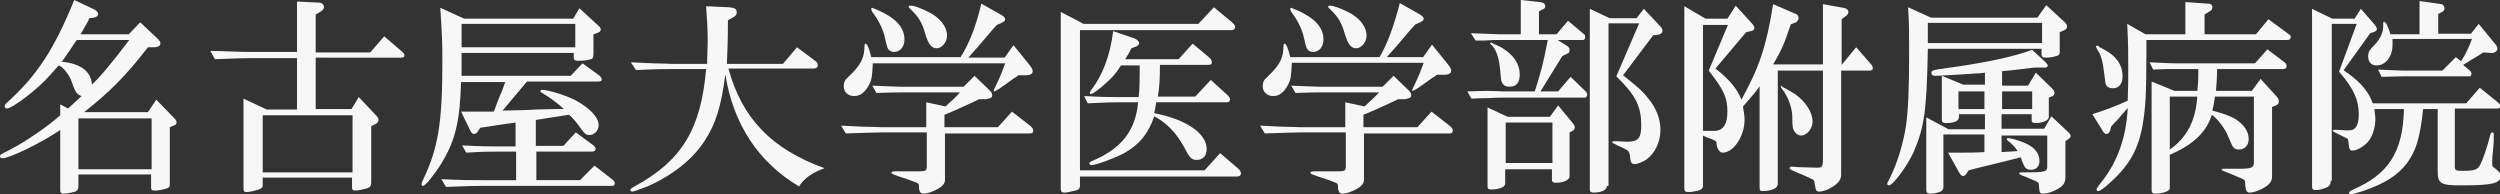
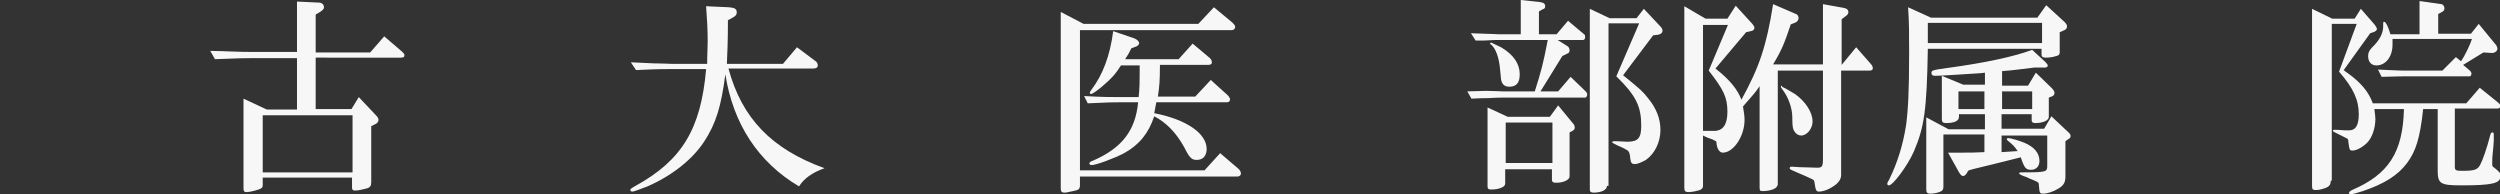
<svg xmlns="http://www.w3.org/2000/svg" version="1.1" id="レイヤー_1" x="0px" y="0px" viewBox="0 0 481.5 37.4" style="enable-background:new 0 0 481.5 37.4;" xml:space="preserve">
  <rect x="0" y="0" width="481.5" height="37.4" fill="#333333" stroke="none" />
  <style type="text/css">
	.st0{fill:#F7F7F7;}
</style>
  <g>
-     <path class="st0" d="M11.5,25.1c-3.2,2.2-9.6,5.4-11.1,5.4c-0.2,0-0.4-0.2-0.4-0.4c0-0.3,0.2-0.4,1.8-1.2c3.1-1.6,7.5-4.6,9.8-6.7   v-2.1l1.5,0.8c0.5-0.4,1.3-1.2,2.6-2.4c-0.9-0.3-1.2-0.7-2.1-3.3C13,14,12,12.8,11.3,12.6c-0.2,0.2-0.2,0.2-1.6,1.8   c-2.2,2.6-7.3,6.5-8.4,6.5c-0.2,0-0.4-0.2-0.4-0.4c0-0.2,0.1-0.4,0.4-0.7C7,14.7,10.4,9.6,14.3,0l3.8,1.8c0.5,0.2,0.8,0.6,0.8,0.9   s-0.3,0.6-0.8,0.7l-0.9,0.1C17.1,3.8,17,4,17,4l-1.3,2.3c0,0-0.1,0.2-0.2,0.3h9.3L27,4.3l3.3,3.1c0.4,0.4,0.6,0.7,0.6,0.9   c0,0.5-0.4,0.8-1.3,0.8l-1.1,0C24,14.9,21,17.8,16.2,21.6h12.3l1.6-2.4l3.3,3.4c0.6,0.6,0.6,0.7,0.6,1c0,0.3-0.2,0.5-0.6,0.6   l-0.7,0.3v11c0,0.5-0.1,0.6-0.6,0.8c-0.6,0.2-1.5,0.4-2.2,0.4c-0.7,0-0.8-0.1-0.8-0.7v-2.4H15.1V36c0,0.4-0.2,0.7-0.6,0.9   c-0.7,0.2-1.6,0.4-2.3,0.4c-0.4,0-0.6-0.2-0.6-0.6V25.1z M14.5,8.1l-1.2,1.8c-0.2,0.3-0.4,0.6-1.4,2c3.6,0.3,5.7,1.9,5.8,4.4   c1.8-1.7,4-4.4,7.2-8.6H14.8L14.5,8.1z M29.2,32.6v-9.8H15.1v9.8H29.2z" />
    <path class="st0" d="M40.5,9.8c1.6,0,3,0.1,3.5,0.1c2.2,0.1,3.8,0.1,4.4,0.1h8.8V0.3l4.2,0.2c0.6,0,1,0.4,1,0.9   c0,0.3-0.2,0.5-0.6,0.8l-1,0.6v7.3h10.5L74,7l3.5,3c0.2,0.2,0.4,0.4,0.4,0.6c0,0.4-0.2,0.5-0.7,0.5H60.8V21h6.9l1.4-2.3l3.4,3.6   c0.3,0.3,0.4,0.6,0.4,0.8c0,0.4-0.3,0.7-0.8,0.9l-0.6,0.3v10.8c0,0.7-0.2,1-0.9,1.2c-0.8,0.2-1.6,0.4-2.2,0.4   c-0.5,0-0.6-0.2-0.6-0.6v-1.9H50.6v1.5c0,0.4-0.2,0.6-0.8,0.8c-0.9,0.3-1.9,0.5-2.3,0.5c-0.5,0-0.6-0.2-0.6-0.8V19l4.5,2.1h5.8   v-9.9h-8.8c-1,0-2.2,0-7,0.2L40.5,9.8z M67.9,33.2v-11H50.6v11H67.9z" />
-     <path class="st0" d="M88.8,15.7c-0.2,7.6-1.1,11.4-3.8,15.8c-1.3,2.1-3.1,4.3-3.5,4.3c-0.2,0-0.3-0.1-0.3-0.3c0-0.1,0-0.3,0.2-0.7   c3-6.2,3.8-11.1,3.8-22.9c0-3.2,0-4.2-0.4-10.4l4.6,2.1h21l1.2-2l3.7,3.4c0.3,0.2,0.4,0.5,0.4,0.7c0,0.3-0.2,0.5-0.8,0.7l-0.6,0.2   v3.8c0,0.8-0.2,1-0.9,1.1c-0.7,0.2-1.4,0.2-2.1,0.2c-0.6,0-0.8-0.2-0.8-0.6v-0.9H88.9v4.4h21l2.3-2.4l3.3,2.4   c0.2,0.2,0.4,0.5,0.4,0.7c0,0.3-0.2,0.4-0.8,0.4h-13.6c-0.8,1-2.4,2.8-4.7,5.6c4.6-0.1,5.1-0.1,6.2-0.2l4-0.1l1.6,0   c-1.3-1.2-2.8-2.3-4.2-3.1c-0.2-0.1-0.3-0.2-0.3-0.3c0-0.2,0.1-0.3,0.3-0.3c1.2,0,4.7,1.1,6.4,2c2.8,1.5,4.5,3.3,4.5,4.8   c0,1-0.8,1.9-1.7,1.9c-0.8,0-1-0.2-2.2-1.9c-0.6-0.8-1.3-1.6-1.8-2l-6.4,1v5h5.3l2.4-2.6l3.4,2.5c0.2,0.2,0.4,0.4,0.4,0.6   c0,0.4-0.2,0.6-0.7,0.6h-10.7v5.5h8.4l2.8-2.8l3.6,2.8c0.2,0.2,0.3,0.4,0.3,0.6c0,0.4-0.2,0.5-0.6,0.5H92.8c-1.4,0-2,0-6.9,0.2   L85,34.5c3.9,0.2,5.6,0.2,7.8,0.2h6.6v-5.5H96c-1.8,0-3.1,0-6.2,0.2l-0.8-1.4c3.8,0.2,5.3,0.2,6.9,0.2h3.4v-4.6   c-4.4,0.6-4.5,0.7-6.8,1l-0.4,0.6c-0.2,0.4-0.5,0.6-0.8,0.6c-0.3,0-0.5-0.2-0.7-0.6l-1.8-3.7h1.6c1,0,1.2,0,4.7,0   c0.3-0.7,0.5-1.3,0.6-1.6c0.5-1.3,0.9-2.2,1-2.4c0.1-0.2,0.3-0.9,0.6-1.7H88.8z M110.8,9.1V4.6H88.9v4.5H110.8z" />
    <path class="st0" d="M157.1,11.8c0.3,0.2,0.4,0.5,0.4,0.8c0,0.4-0.3,0.6-0.9,0.6h-16.3c2.6,9.6,8.3,15.5,18.5,19.2   c-2.3,0.8-4,2-4.9,3.5c-7.8-4.6-12.7-12-14.2-21.6c-0.8,6.2-1.8,9.5-4.1,13c-2.3,3.5-6.3,6.6-10.9,8.6c-1.6,0.6-2.6,1-2.9,1   c-0.2,0-0.4-0.1-0.4-0.3c0-0.2,0.1-0.3,1-0.8c8.9-4.9,12.6-10.9,13.6-22.5h-6.6c-1.6,0-3,0-6.9,0.2l-1-1.5l4.3,0.2   c1.6,0,3.1,0.1,3.6,0.1h6.8c0-1.9,0.1-3,0.1-4.2c0-2.5-0.1-4.1-0.3-6.9l4.4,0.2c1.1,0.1,1.5,0.3,1.5,1c0,0.4-0.2,0.7-0.8,1   l-0.9,0.5c0,3.6-0.1,6.4-0.2,8.4h10.8l2.7-3.2L157.1,11.8z" />
-     <path class="st0" d="M166.2,24.4c1.6,0,3,0.1,3.6,0.1h8.6v-4.8l3.7,0.8c1.2-1.1,1.8-1.6,2.8-2.7h-11.5c-1.1,0-1.3,0-4.6,0.1   l-0.8-1.4c3,0.1,4.2,0.2,5.4,0.2h12.2l2.1-2.1l2.9,2.8c0.3,0.3,0.5,0.6,0.5,0.9c0,0.5-0.2,0.6-1.2,0.8h-0.1l-1.2,0   c-1.1,0.5-2.5,1.2-3.9,1.8c-1,0.5-1.4,0.6-2.8,1.2v2.4h10.3l2.7-3l3.6,2.8c0.3,0.3,0.5,0.5,0.5,0.8c0,0.5-0.2,0.6-0.7,0.6H182v9   c0,0.6-0.5,1.2-1.4,1.7c-1.1,0.6-2.1,0.9-2.7,0.9c-0.6,0-0.9-0.4-0.9-1.3c0-0.6-0.1-0.6-0.4-0.8c-0.1,0-0.5-0.2-1.6-0.6   c-2.8-0.9-3.3-1.1-3.3-1.3c0-0.2,0.1-0.3,0.8-0.3l1,0l1.6,0l1.8,0c1.4,0,1.6-0.1,1.6-1v-6.5h-8.6c-1.3,0-3.6,0.1-7,0.2l-0.9-1.5   L166.2,24.4z M168.1,12.2c-0.1,2.4-0.2,3.1-0.7,4.1c-0.8,1.5-1.7,2.2-2.9,2.2s-2-0.8-2-1.9c0-0.6,0.2-1.2,0.6-1.5l1.3-1.3   c1.5-1.6,2.1-2.9,2.1-5c0-0.2,0.1-0.4,0.2-0.4c0.3,0,0.7,0.9,1.1,2.6h17.2C186.6,8.6,188,5,189,0.7l3.9,2.2   c0.5,0.3,0.7,0.6,0.7,0.8c0,0.3-0.2,0.5-0.9,0.8L192,4.8l-1,1.1l-1.7,2c-0.6,0.7-1,1.2-2.8,3.2h7l1.7-2.4l3,3.7   c0.5,0.6,0.7,1,0.7,1.3c0,0.5-0.4,0.8-1.4,0.8h-1.4c-0.2,0.2-0.4,0.4-0.7,0.5l-1.4,1l-1.4,1c-1,0.6-1,0.6-1.1,0.6   c-0.1,0-0.1,0-0.1-0.1c0-0.1,0-0.2,0.5-1.2c0.9-1.9,1-2.2,1.7-4.1H168.1z M170.4,2.6c2.5,1.3,3.8,3,3.8,5c0,1.4-0.8,2.4-2,2.4   c-0.3,0-0.7-0.1-0.9-0.3c-0.4-0.4-0.4-0.4-1-3c-0.4-1.4-1.2-3-2.3-4.4c-0.1-0.2-0.2-0.4-0.2-0.6c0-0.1,0.1-0.2,0.2-0.2   C168.2,1.6,169.3,2,170.4,2.6z M178.6,2.2c2.4,1.1,3.8,2.9,3.8,4.7c0,1.2-1,2.4-2,2.4c-1,0-1.6-0.8-2.2-2.8   c-0.6-2.1-1.2-3.2-2.9-4.8c-0.2-0.2-0.3-0.3-0.3-0.4c0-0.1,0.1-0.2,0.3-0.2C175.9,1,177.4,1.6,178.6,2.2z" />
    <path class="st0" d="M208,35.6c0,0.8-0.2,1-1.3,1.2c-1.4,0.3-1.4,0.3-1.7,0.3c-0.5,0-0.7-0.2-0.7-0.8v-34l4.4,2.3h22.1l3-3.2   l3.5,2.9c0.4,0.4,0.6,0.6,0.6,0.9c0,0.3-0.3,0.6-0.6,0.6H208v27H232l3-3.3l3.4,2.9c0.4,0.3,0.6,0.7,0.6,1c0,0.4-0.3,0.6-0.7,0.6   H208V35.6z M208.8,18.5c3.6,0.2,5.2,0.2,6.9,0.2h3.6c0.2-1.6,0.2-3.3,0.2-4.9v-1.2h-3.6c-1,1.6-1.8,2.5-3.8,4.2   c-1,0.8-1.7,1.3-2,1.3c-0.1,0-0.2-0.1-0.2-0.2c0-0.2,0.1-0.3,0.3-0.6c2.2-2.9,3.6-6.6,4.2-11.3l4.1,1.4c0.5,0.2,0.9,0.6,0.9,0.9   c0,0.3-0.3,0.6-0.7,0.7l-0.8,0.3c-0.5,1-0.6,1.2-1.2,2.1h10.3l2.7-3l3.1,2.6c0.4,0.3,0.6,0.6,0.6,1s-0.3,0.5-0.8,0.5h-9.2   c0,2.9-0.1,4.3-0.4,6.1h7.2l3-3.2l3.2,2.9c0.3,0.3,0.5,0.6,0.5,0.8c0,0.4-0.2,0.6-0.6,0.6h-13.6c-0.2,1-0.2,1.2-0.4,2.1   c6.2,1.2,10.1,3.9,10.1,6.9c0,1.3-0.7,2.1-1.9,2.1c-1,0-1.4-0.4-2.4-2.4c-1.6-2.9-3.5-4.8-5.8-6c-1.1,3.3-2.9,5.5-5.8,7.1   c-1.9,1-5.4,2.3-6.3,2.3c-0.2,0-0.4-0.2-0.4-0.3c0-0.2,0.2-0.4,0.8-0.6c5.5-2.4,8.1-5.8,8.6-11.2h-3.5c-1.6,0-1.7,0-6.2,0.2   L208.8,18.5z" />
-     <path class="st0" d="M246.9,24.4c1.6,0,3,0.1,3.6,0.1h8.6v-4.8l3.7,0.8c1.2-1.1,1.8-1.6,2.8-2.7h-11.5c-1.1,0-1.3,0-4.6,0.1   l-0.8-1.4c3,0.1,4.2,0.2,5.4,0.2h12.2l2.1-2.1l2.9,2.8c0.3,0.3,0.5,0.6,0.5,0.9c0,0.5-0.2,0.6-1.2,0.8h-0.1l-1.2,0   c-1.1,0.5-2.5,1.2-3.9,1.8c-1,0.5-1.4,0.6-2.8,1.2v2.4H273l2.7-3l3.6,2.8c0.3,0.3,0.5,0.5,0.5,0.8c0,0.5-0.2,0.6-0.7,0.6h-16.4v9   c0,0.6-0.5,1.2-1.4,1.7c-1.1,0.6-2.1,0.9-2.7,0.9c-0.6,0-0.9-0.4-0.9-1.3c0-0.6-0.1-0.6-0.4-0.8c-0.1,0-0.5-0.2-1.6-0.6   c-2.8-0.9-3.3-1.1-3.3-1.3c0-0.2,0.1-0.3,0.8-0.3l1,0l1.6,0l1.8,0c1.4,0,1.6-0.1,1.6-1v-6.5h-8.6c-1.3,0-3.6,0.1-7,0.2l-0.9-1.5   L246.9,24.4z M248.8,12.2c-0.1,2.4-0.2,3.1-0.7,4.1c-0.8,1.5-1.7,2.2-2.9,2.2c-1.2,0-2-0.8-2-1.9c0-0.6,0.2-1.2,0.6-1.5l1.3-1.3   c1.5-1.6,2.1-2.9,2.1-5c0-0.2,0.1-0.4,0.2-0.4c0.3,0,0.7,0.9,1.1,2.6h17.2c1.5-2.5,2.8-6.1,3.9-10.4l3.9,2.2   c0.5,0.3,0.7,0.6,0.7,0.8c0,0.3-0.2,0.5-0.9,0.8l-0.7,0.3l-1,1.1l-1.7,2c-0.6,0.7-1,1.2-2.8,3.2h7l1.7-2.4l3,3.7   c0.5,0.6,0.7,1,0.7,1.3c0,0.5-0.4,0.8-1.4,0.8h-1.4c-0.2,0.2-0.4,0.4-0.7,0.5l-1.4,1l-1.4,1c-1,0.6-1,0.6-1.1,0.6   c-0.1,0-0.1,0-0.1-0.1c0-0.1,0-0.2,0.5-1.2c0.9-1.9,1-2.2,1.7-4.1H248.8z M251.1,2.6c2.5,1.3,3.8,3,3.8,5c0,1.4-0.8,2.4-2,2.4   c-0.3,0-0.7-0.1-0.9-0.3c-0.4-0.4-0.4-0.4-1-3c-0.4-1.4-1.2-3-2.3-4.4c-0.1-0.2-0.2-0.4-0.2-0.6c0-0.1,0.1-0.2,0.2-0.2   C248.9,1.6,250,2,251.1,2.6z M259.4,2.2c2.4,1.1,3.8,2.9,3.8,4.7c0,1.2-1,2.4-2,2.4c-1,0-1.6-0.8-2.2-2.8c-0.6-2.1-1.2-3.2-2.9-4.8   c-0.2-0.2-0.3-0.3-0.3-0.4c0-0.1,0.1-0.2,0.3-0.2C256.6,1,258.2,1.6,259.4,2.2z" />
    <path class="st0" d="M286.2,17.5c1.4,0,2.7,0.1,3.2,0.1h6.2c1.2-3.8,1.6-5.2,2.5-9.9h-9.5c-0.2,0-1.2,0-2.6,0.1l-1.8,0l-0.9-1.4   l2.7,0.1c1.2,0,2.2,0.1,2.6,0.1h4.3V0l3.7,0.4c0.7,0.1,1,0.3,1,0.8c0,0.3-0.1,0.5-0.5,0.6l-0.7,0.4v4.4h3.4L302,4l3.1,2.6   c0.2,0.1,0.2,0.4,0.2,0.6c0,0.3-0.2,0.5-0.4,0.5H300l1.9,1.2c0.3,0.2,0.4,0.5,0.4,0.8c0,0.3-0.2,0.6-0.4,0.6l-1,0.5   c-0.7,1.1-2.1,3.4-4.2,6.8h3.4l2.4-2.8l2.9,2.8c0.2,0.2,0.3,0.4,0.3,0.6c0,0.3-0.2,0.6-0.4,0.6h-15.8c-0.5,0-1.5,0-3,0.1   c-0.5,0-1.7,0-3.1,0.1l-0.8-1.4L286.2,17.5z M289.9,35.4c0,0.6-1.2,1.1-2.7,1.1c-0.6,0-0.7-0.2-0.7-0.7V20.7l3.9,1.8h8.1l1.6-2.2   l2.8,3.4c0.3,0.3,0.4,0.6,0.4,0.9c0,0.3-0.2,0.5-0.6,0.7l-0.4,0.2V34c0,0.6-1.1,1.2-2.6,1.2c-0.6,0-0.8-0.2-0.8-0.6v-2h-9V35.4z    M289.1,9.1c2.4,1.4,3.6,3.2,3.6,5.2c0,1.6-0.6,2.4-2,2.4c-0.7,0-1.2-0.3-1.4-0.8c-0.2-0.4-0.2-0.4-0.4-2.7   c-0.2-2.1-0.8-3.9-1.8-4.7C287,8.6,287,8.5,287,8.4c0-0.1,0.1-0.2,0.2-0.2C287.4,8.3,288.3,8.7,289.1,9.1z M299,31.4v-7.8h-9v7.8   H299z M309.5,35.8c0,0.8-1.1,1.3-2.6,1.3c-0.5,0-0.7-0.2-0.7-0.6V1.7l3.8,1.8h5.2l1.4-1.8l3.2,3.4c0.2,0.2,0.4,0.5,0.4,0.8   c0,0.4-0.3,0.7-0.9,0.8l-0.9,0.1l-5.8,7.7c0.3,0.2,0.6,0.5,1,0.8c2.2,1.8,2.9,2.4,3.8,3.6c1.6,1.9,2.4,4,2.4,6.1   c0,2.4-1.1,4.6-2.8,5.8c-0.7,0.4-1.6,0.8-2.1,0.8c-0.6,0-0.8-0.2-0.9-1c-0.1-1.1-0.2-1.3-0.5-1.6c-0.3-0.2-0.6-0.4-2-1   c-0.8-0.4-1-0.5-1-0.6s0.1-0.2,0.4-0.2c0.1,0,0.3,0,0.5,0c0.5,0,1.5,0.1,2,0.1c2.1,0,2.7-0.7,2.7-3.1c0-3.7-1-5.8-4.8-9.5l4.4-10.2   h-5.9V35.8z" />
    <path class="st0" d="M342.3,35.7c0,0.6-1.3,1.1-2.8,1.1c-0.5,0-0.6-0.1-0.6-0.7V16.6c-0.9,1.3-1,1.4-3.2,3.9   c0.2,1.2,0.3,1.9,0.3,2.6c0,3.1-2.1,6.3-4.2,6.3c-0.6,0-1.1-0.7-1.2-1.8c0-0.4-0.1-0.4-0.3-0.5c0,0-0.3-0.2-0.9-0.4   c-0.3-0.1-0.6-0.2-1-0.4l-0.4-0.2v9.7c0,0.4-0.2,0.6-0.6,0.8c-0.6,0.2-1.6,0.4-2.2,0.4c-0.6,0-0.8-0.2-0.8-0.8V1.2l4.1,2.4h4.2   l1.6-2.5l3.2,3.5c0.2,0.3,0.4,0.5,0.4,0.7c0,0.4-0.2,0.6-0.7,0.7l-0.9,0.2l-5.9,7c2.9,2.3,4.2,4,5,6c3.4-6.2,4.8-10.2,6.1-18.4   l4.4,1.9c0.3,0.1,0.5,0.4,0.5,0.8c0,0.3-0.2,0.6-0.5,0.8l-1,0.4c-1.2,3.5-1.6,4.7-3.4,7.7h9.6V0.8l3.9,0.7c0.7,0.1,1,0.4,1,0.9   c0,0.2-0.2,0.5-0.5,0.7l-0.8,0.6v8.8l2.8-3.4l2.8,3.2c0.3,0.3,0.4,0.6,0.4,0.8c0,0.4-0.2,0.5-0.8,0.5h-5.3v20.1   c0,1-0.7,1.8-2.2,2.6c-0.7,0.4-1.6,0.6-2,0.6c-0.6,0-0.7-0.2-0.9-1.6c-0.1-0.6-0.1-0.6-0.5-0.8l-0.2-0.1l-1.1-0.5l-1.4-0.6   c-1.6-0.7-1.6-0.7-1.6-0.9c0-0.2,0.1-0.3,0.4-0.3c0.2,0,0.2,0,1.5,0.1c0.8,0,2.8,0.1,3.4,0.1c0.9,0,1.1-0.2,1.1-1.6V13.6h-8.7V35.7   z M328,25.2c1.8,0,2,0,2.5,0c1.5-0.2,2.2-1.4,2.2-3.7c0-2.7-0.7-4.2-3.6-7.9l3.7-8.8H328V25.2z M343.2,16.7c0,0,0.1,0,0.2,0.1   c0.3,0.1,1.8,1,2.3,1.3c2,1.4,3.4,3.5,3.4,5.3c0,1.4-1.1,2.7-2.2,2.7c-0.5,0-1-0.3-1.3-0.8c-0.3-0.5-0.4-0.8-0.4-2.7   c0-1.8-0.8-4-2-5.5c-0.2-0.3-0.2-0.3-0.2-0.4c0-0.1,0.1-0.2,0.2-0.2S343.2,16.7,343.2,16.7z" />
    <path class="st0" d="M371.3,9.4c-0.2,12-0.7,15.1-2.7,19.8c-1.2,2.7-4,6.5-4.8,6.5c-0.2,0-0.3-0.1-0.3-0.3c0-0.2,0-0.2,0.4-0.9   c1.6-3.3,2.6-6.6,3.2-10.3c0.4-3,0.6-6.5,0.6-14.3c0-3.6,0-5.5-0.2-8.5l4.4,2h20.5l1.7-2.4l3.5,3.2c0.4,0.4,0.5,0.6,0.5,0.9   c0,0.4-0.2,0.6-0.7,0.8l-0.7,0.3v3.9c0,0.4-0.2,0.6-0.7,0.7c-0.6,0.2-1.3,0.3-2,0.3c-0.6,0-0.8-0.2-0.8-0.6V9.4H371.3z M374.3,36   c0,0.5-0.2,0.8-0.8,1c-0.6,0.2-1.2,0.3-1.7,0.3c-0.6,0-0.8-0.2-0.8-0.8V22.6l4.3,2.3h7V22h-5v0.5c0,0.8-0.9,1.2-2.5,1.2   c-0.6,0-0.8-0.2-0.8-0.8v-8.3l4.1,1.7h4.2V14l-0.9,0.1c-4.7,0.3-7.8,0.5-8.7,0.5c-0.5,0-0.7-0.2-0.7-0.5c0-0.5,0-0.6,3-1   c7.4-1,12.9-2.2,16.4-3.5L394,12c0.2,0.2,0.4,0.5,0.4,0.6c0,0.3-0.3,0.5-0.9,0.4l-1.6,0c-3.4,0.4-3.8,0.5-6.3,0.7v2.8h5l1.5-2.5   l3,2.9c0.4,0.4,0.6,0.7,0.6,1c0,0.3-0.2,0.6-0.6,0.7l-0.5,0.2v3.7c0,0.7-1.1,1.2-2.6,1.2c-0.5,0-0.7-0.2-0.7-0.5V22h-5.8v2.8h8.2   l1.4-2.4l3.4,3.2c0.2,0.2,0.3,0.4,0.3,0.6c0,0.3-0.2,0.5-0.6,0.7l-0.4,0.3V34c0,1.2-0.4,1.8-1.5,2.4c-0.8,0.5-2,0.9-2.8,0.9   c-0.6,0-0.7-0.1-0.8-1.5c0-0.6-0.1-0.7-0.8-1l-1.2-0.5c-0.2-0.1-0.6-0.3-1-0.4c-0.7-0.3-0.8-0.4-0.8-0.5c0-0.2,0.1-0.2,0.6-0.2   c4.7,0,4.8-0.1,4.8-1.3v-5.8h-8.8v3.2c1.5-0.1,1.7-0.1,3.1-0.2c-0.6-0.9-1-1.3-1.9-2c-0.1-0.1-0.2-0.2-0.2-0.3s0.1-0.2,0.3-0.2   c0.5,0,2.1,0.5,3.1,0.9c1.9,0.8,2.9,2,2.9,3.5c0,1-0.6,1.7-1.6,1.7c-1,0-1.3-0.3-2-2.4l-1.2,0.3l-4,1l-3.7,0.9l-1.1,0.3L379,33   c-0.3,0.6-0.6,0.9-0.9,0.9c-0.3,0-0.5-0.2-0.9-0.9l-2-3.6h2.7c1.4,0,2.4,0,4.3-0.1v-3.4h-7.9V36z M371.3,8.3h22V4.4h-22V8.3z    M382.2,21v-3.4h-5V21H382.2z M391.4,21v-3.4h-5.8V21H391.4z" />
-     <path class="st0" d="M413.4,9.7c0,8.8-0.2,11.1-0.7,14.2c-0.8,4.7-2.5,7.8-6,11c-1.4,1.3-2.2,1.9-2.6,1.9c-0.2,0-0.3-0.1-0.3-0.3   c0-0.2,0-0.2,0.6-1c3.3-4,5.1-8.8,5.4-14.7c-0.5,0.6-1.1,1.2-1.8,2.1c-0.2,0.2-0.4,0.4-0.6,0.6c-0.1,0.1-0.4,0.4-0.8,0.9l-0.2,0.8   c-0.1,0.3-0.4,0.6-0.7,0.6c-0.2,0-0.4-0.1-0.6-0.4l-2.1-3.4c2.5-0.8,4.6-1.6,6.8-2.6c0.1-2.9,0.1-4.4,0.1-6.2c0-3,0-4.8-0.2-8.6   l3.5,2h7.7V0.4l4.3,0.3c0.6,0,0.9,0.2,0.9,0.7c0,0.3-0.1,0.5-0.4,0.7l-1.1,0.7v3.8h9.9l2.4-2.9l3.8,2.8c0.4,0.2,0.5,0.4,0.5,0.6   c0,0.4-0.2,0.6-0.6,0.6h-27.2V9.7z M404.4,9.1c3,1.4,4.4,3.2,4.4,5.6c0,1.5-0.7,2.3-1.9,2.3c-0.5,0-1-0.2-1.2-0.5   c-0.2-0.4-0.2-0.4-0.4-2.1c-0.3-2.6-0.6-3.8-1.4-4.9c-0.1-0.2-0.2-0.4-0.2-0.5s0.1-0.2,0.2-0.2s0.2,0,0.3,0.1L404.4,9.1z    M423.2,17.5c0.2-1.7,0.2-2.5,0.2-4.2h-4c-0.3,0-1.2,0-2.2,0l-2.5,0.1l-0.7-1.4c2.7,0.1,3.6,0.2,5.4,0.2h14.9l2.4-2.7L440,12   c0.3,0.2,0.4,0.5,0.4,0.7c0,0.4-0.2,0.6-0.7,0.6H427c0,2.1-0.1,2.6-0.2,4.2h6.9l1.7-2.3l3,3.3c0.4,0.4,0.5,0.7,0.5,1   c0,0.5-0.2,0.7-0.8,0.9l-0.5,0.2v13.4c0,1-0.6,1.7-2,2.4c-0.8,0.4-1.7,0.7-2.3,0.7c-0.6,0-0.8-0.4-0.9-1.8c0-0.6,0-0.6-0.6-0.9   c-0.4-0.2-0.8-0.3-1.2-0.5l-1.2-0.5c-1.5-0.6-1.5-0.6-1.5-0.7c0-0.2,0.1-0.2,0.3-0.2h0.4l0.9,0c1.5,0,1.5,0,1.8,0   c2.4,0,2.8-0.2,2.8-1.3V18.6h-7.5c-0.2,1.3-0.2,1.5-0.5,2.7c2.3,0.6,3.3,1,4.4,1.6c1.7,1.1,2.6,2.4,2.6,3.9c0,1.2-0.8,2-1.9,2   c-0.6,0-1-0.2-1.3-0.8c-0.1-0.2-0.1-0.2-0.7-1.6c-0.6-1.6-2.1-3.5-3.2-4.3c-1,3.3-3.6,5.8-8.1,7.7v6.5c0,0.5-1.4,1-2.8,1   c-0.5,0-0.7-0.2-0.7-0.7V15.7l4.4,1.8H423.2z M417.9,28.8c3.2-2.2,5-5.5,5.3-10.2h-5.3V28.8z" />
    <path class="st0" d="M448.9,34.8c0,0.8-0.3,1.2-1.3,1.5c-0.6,0.2-1.1,0.3-1.6,0.3c-0.6,0-0.7-0.2-0.7-0.8V1.7l3.9,1.9h4.3l1.2-1.9   l2.7,3.1c0.2,0.3,0.4,0.6,0.4,0.8c0,0.2-0.3,0.5-0.7,0.6l-0.6,0.2l-5.1,7.1c0.2,0.2,0.5,0.4,0.8,0.6c2.6,1.9,4,3.6,4.8,5.8h18   l2.6-3l3.6,2.9c0.2,0.2,0.4,0.4,0.4,0.6c0,0.2-0.2,0.5-0.5,0.5h-8.3v11.2c0,0.7,0.2,0.8,1.4,0.8c2.4,0,3-0.2,3.5-1.2   c0.4-0.7,1.3-3.2,1.9-5.6c0.1-0.4,0.2-0.6,0.4-0.6c0.2,0,0.3,0.1,0.3,0.4v0.4c0,0.1,0,0.4,0,0.8c0,0.4-0.1,1.4-0.2,2.4   c-0.1,0.8-0.1,1.7-0.1,2c0,0.4,0,0.6,0.4,0.8c1,0.8,1.2,1,1.2,1.6c0,1.4-1.5,1.8-7.5,1.8c-4.1,0-4.6-0.3-4.6-2.9V21h-2.8   c-0.6,5.6-1.4,8.1-3.1,10.4c-1.8,2.4-4.4,4-8.5,5.4c-1.2,0.4-2,0.6-2.3,0.6c-0.2,0-0.4-0.1-0.4-0.2c0-0.2,0.2-0.4,0.6-0.6   c7-3,9.8-7.2,10-15.6h-5.7c0.1,0.8,0.2,1.5,0.2,1.9c0,1.7-0.6,3.6-1.6,4.6c-0.8,0.8-2,1.5-2.8,1.5c-0.6,0-0.6-0.2-0.8-1.6   c0-0.5-0.1-0.6-0.2-0.7c-0.4-0.2-1-0.5-2.4-1.2c-0.2-0.1-0.4-0.2-0.4-0.3c0-0.1,0.1-0.2,0.3-0.2c0.3,0,1,0,2,0.1c0.3,0,0.6,0,0.9,0   c1.2,0,1.8-1,1.8-3.1c0-2.7-1-5-3.8-8.2l3.4-9.2h-4.8V34.8z M460.8,7.6c0,0.4,0,0.6,0,1c0,2.3-1.3,4-3.1,4c-1,0-1.6-0.7-1.6-1.8   c0-0.7,0.2-1,0.7-1.6c1.5-1.4,2.3-2.9,2.2-4.4c0-0.5,0-0.6,0.2-0.6c0.3,0,0.8,1,1.2,2.4h5.6V0.2l4.2,0.6c0.3,0,0.6,0.4,0.6,0.8   c0,0.2-0.1,0.5-0.3,0.6l-0.9,0.5v3.8h6.3l1.5-1.9l3.2,3.9c0.3,0.3,0.4,0.7,0.4,0.9c0,0.4-0.5,0.8-1,0.8h-0.1l-1.6-0.1   c-1.8,1.1-2.6,1.6-3.9,2.4l1.3,1.1c0.2,0.2,0.3,0.4,0.3,0.6c0,0.3-0.2,0.5-0.3,0.5h-12.4c-0.8,0-0.9,0-4.6,0.1l-0.7-1.4   c2.8,0.1,3.8,0.2,5.4,0.2h7L473,11l1,0.8c0.7-1,1.8-3.3,2.1-4.3H460.8z" />
  </g>
</svg>